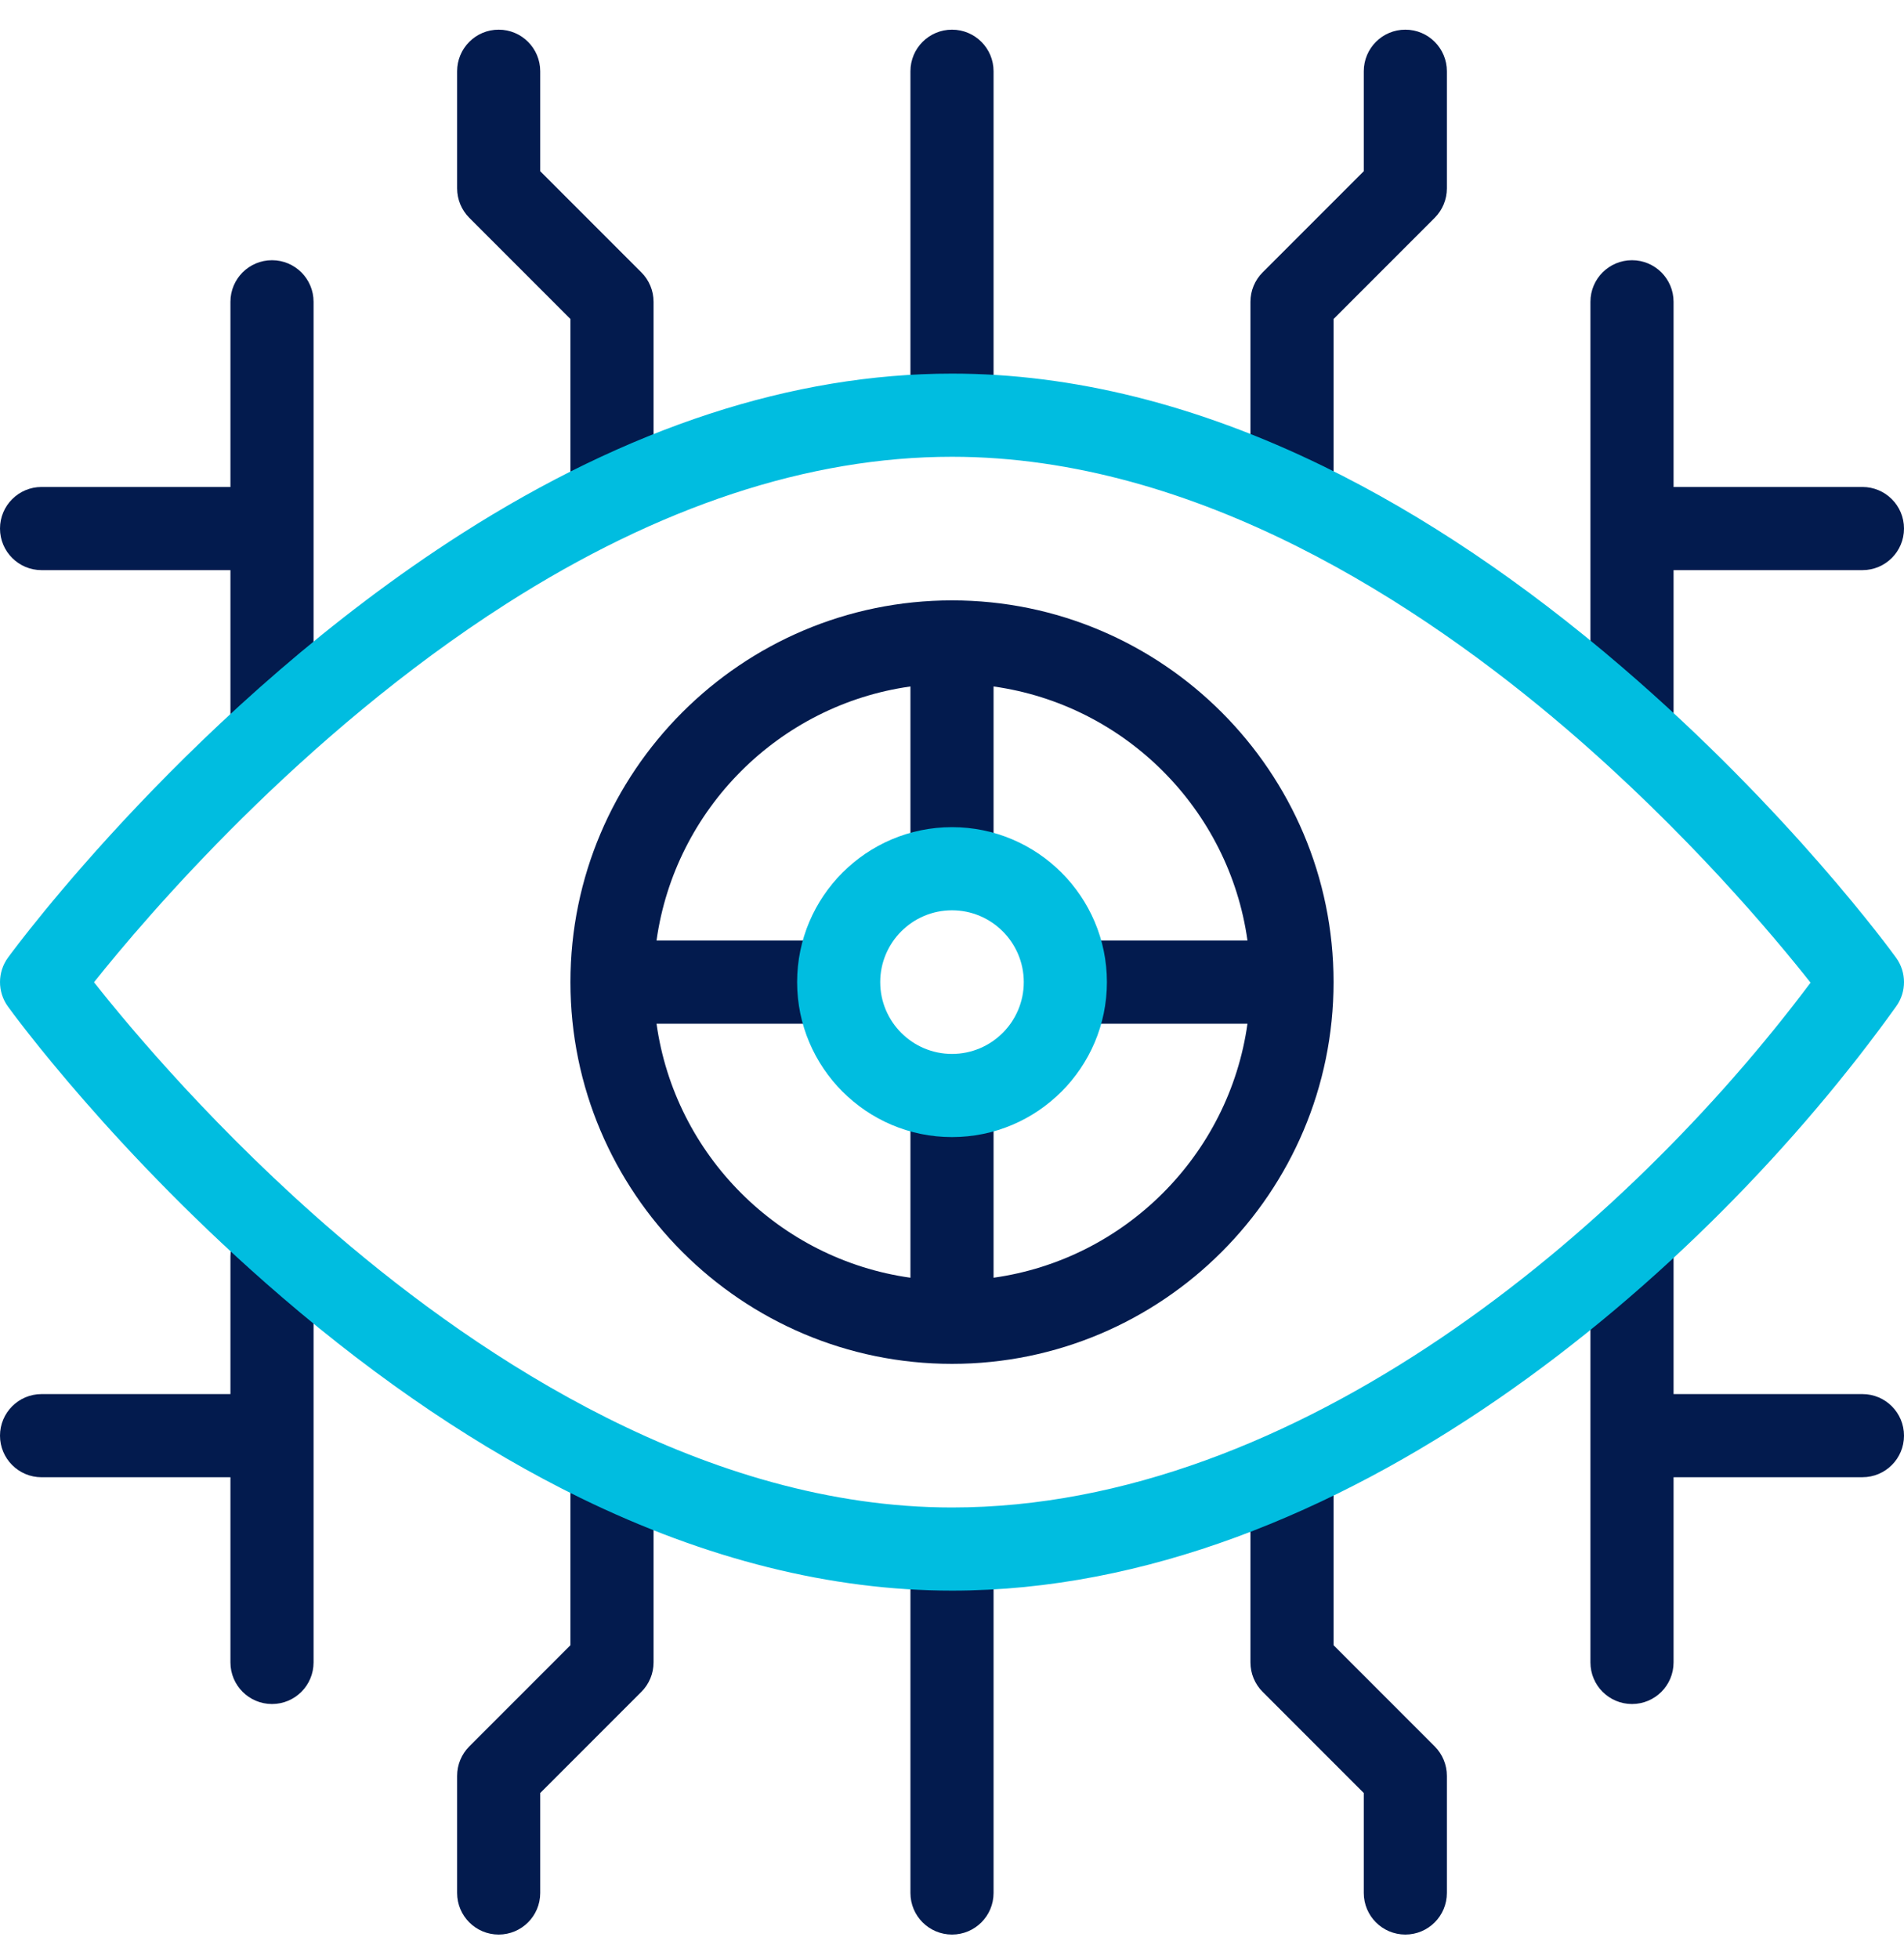
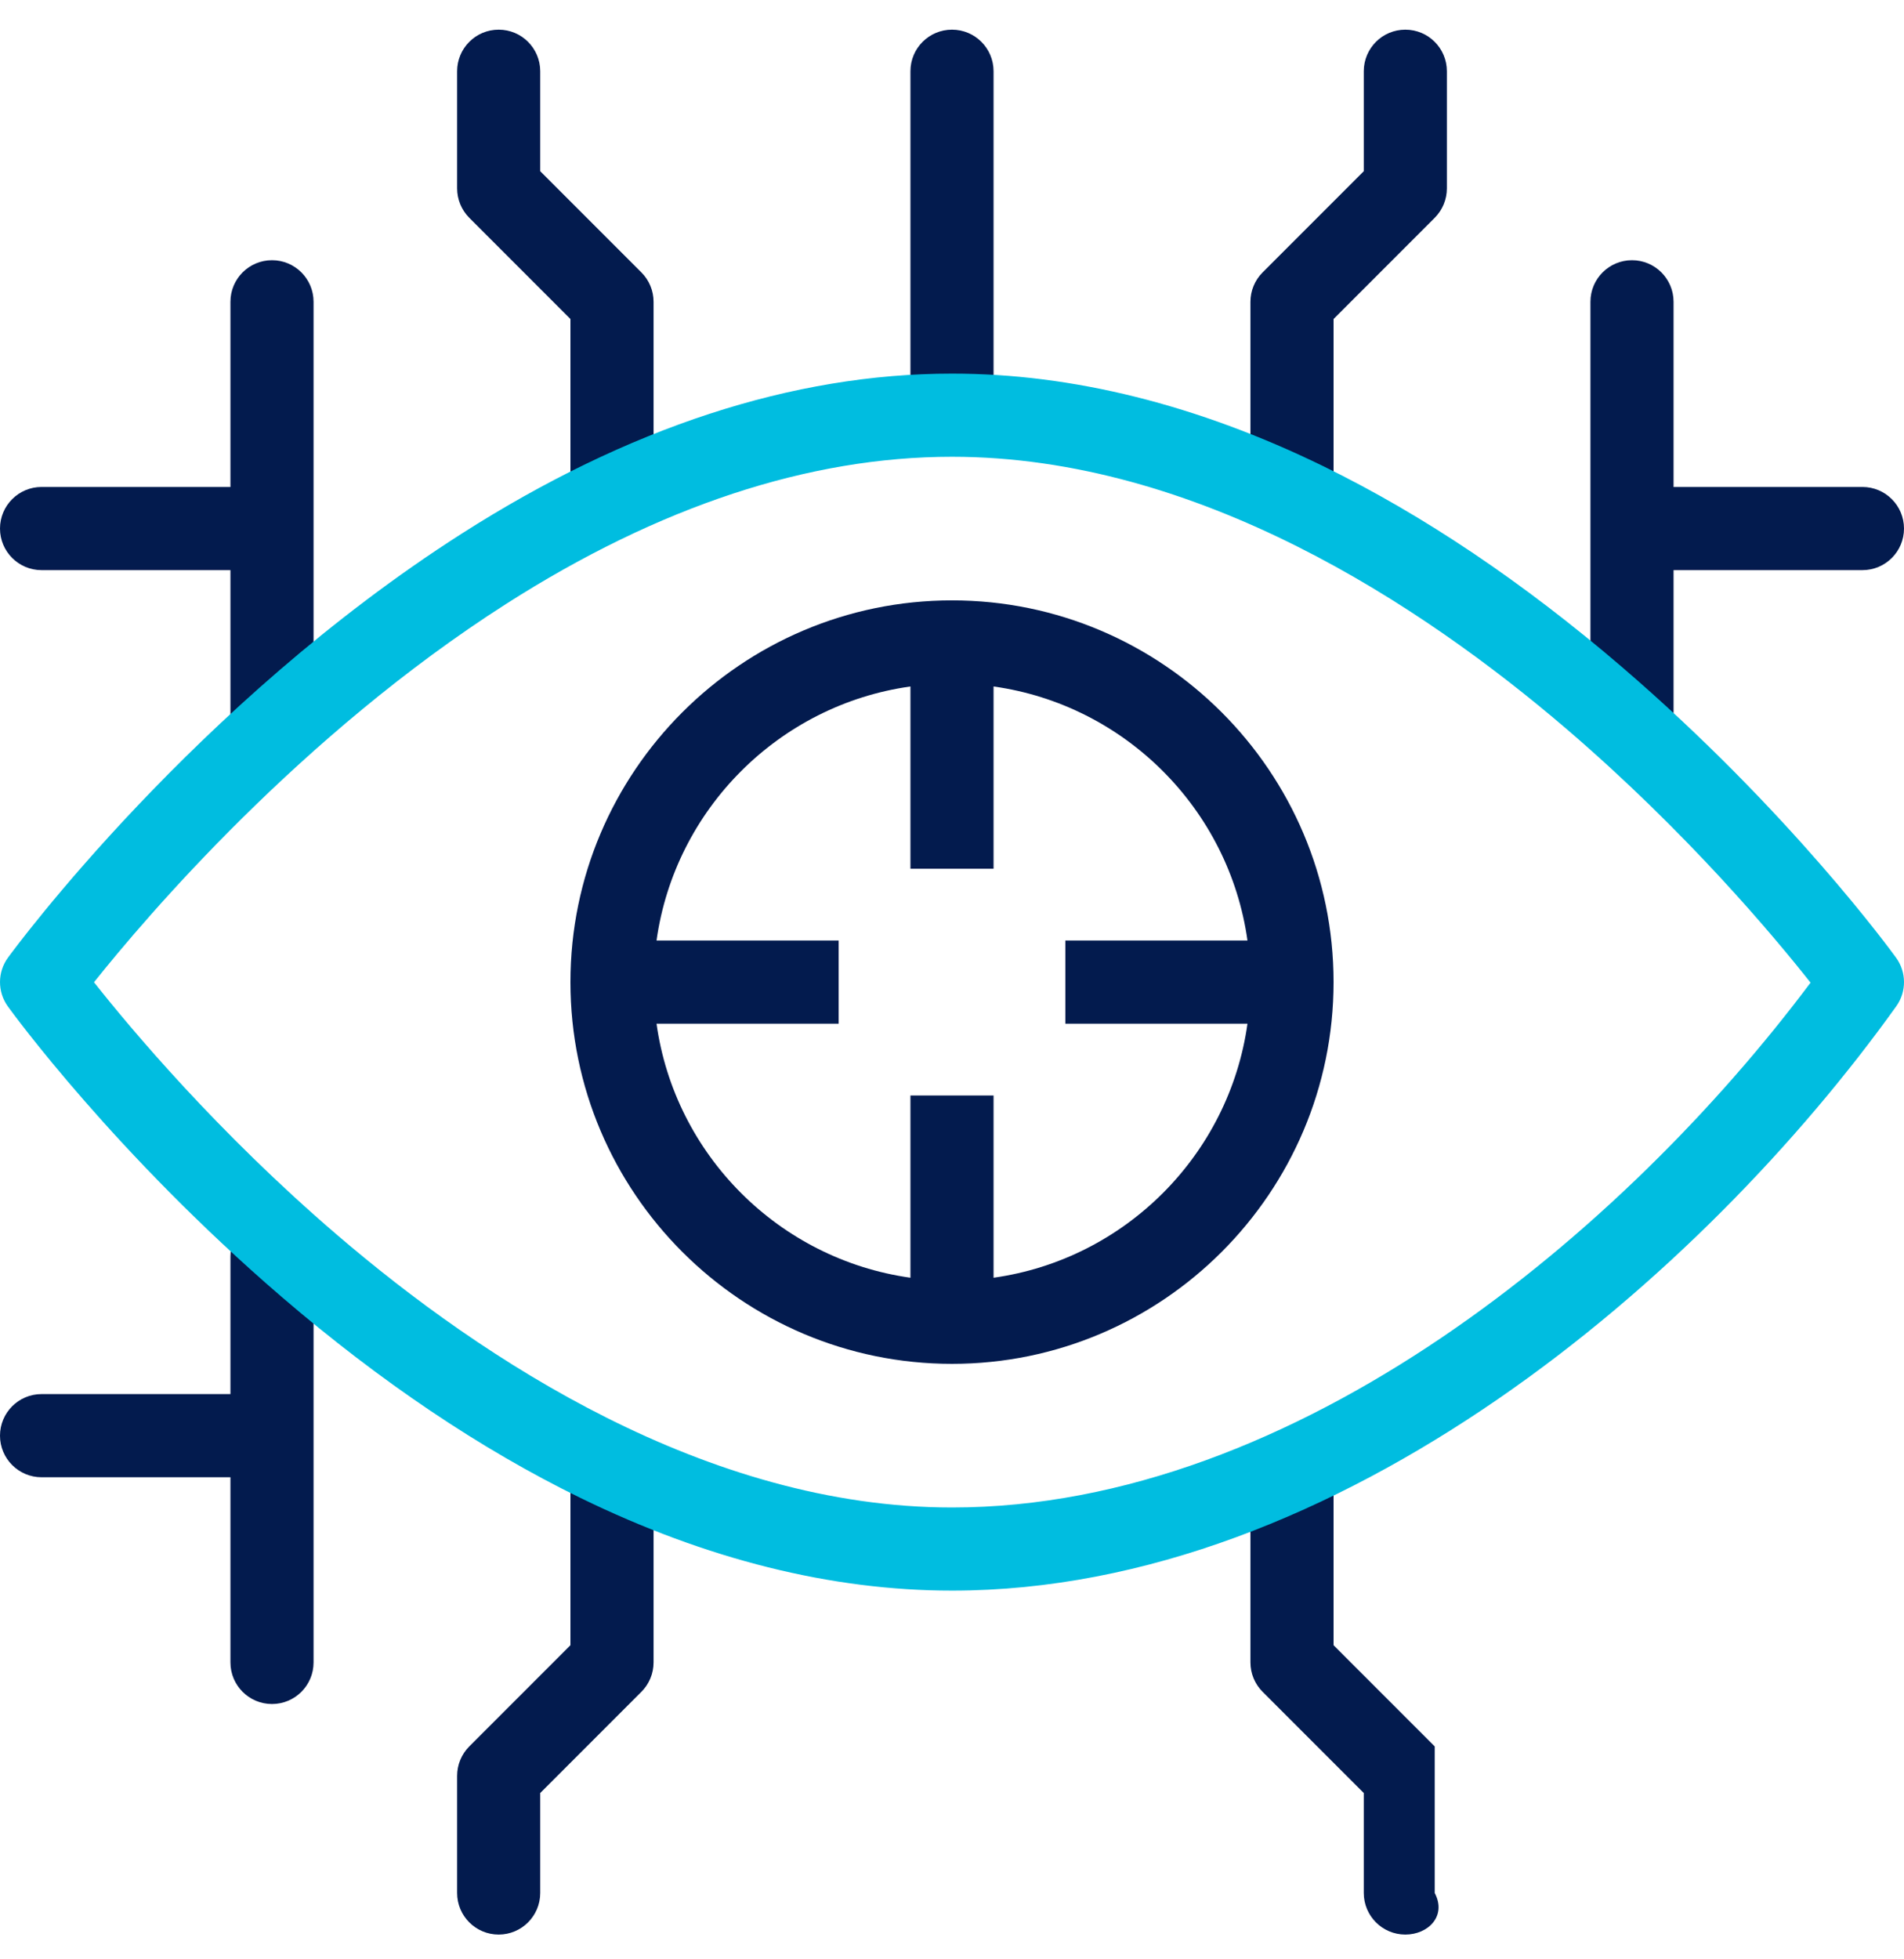
<svg xmlns="http://www.w3.org/2000/svg" width="70" height="72" viewBox="0 0 70 72" fill="none">
  <path d="M18.333 71.09C17.49 71.09 16.806 70.406 16.806 69.562V65.257C16.806 64.851 16.967 64.463 17.253 64.176L20.972 60.457V54.543C20.972 53.699 21.656 53.015 22.5 53.015C23.344 53.015 24.028 53.699 24.028 54.543V61.09C24.028 61.495 23.867 61.884 23.58 62.17L19.861 65.889V69.562C19.861 70.406 19.177 71.09 18.333 71.09Z" fill="#031B4E" />
  <path d="M47.5 19.12C46.656 19.12 45.972 18.436 45.972 17.592V11.09C45.972 10.685 46.133 10.296 46.42 10.01L50.139 6.291V2.618C50.139 1.774 50.823 1.09 51.667 1.09C52.51 1.09 53.194 1.774 53.194 2.618V6.923C53.194 7.328 53.033 7.717 52.747 8.004L49.028 11.723V17.592C49.028 18.436 48.344 19.12 47.5 19.12Z" fill="#031B4E" />
  <path d="M35 22.062C27.265 22.062 20.972 28.355 20.972 36.09C20.972 43.825 27.265 50.118 35 50.118C42.735 50.118 49.028 43.825 49.028 36.09C49.028 28.355 42.735 22.062 35 22.062ZM36.528 46.953V40.257H33.472V46.953C28.643 46.277 24.812 42.447 24.137 37.618H30.833V34.562H24.137C24.813 29.733 28.643 25.902 33.472 25.226V31.923H36.528V25.226C41.357 25.902 45.187 29.733 45.863 34.562H39.167V37.618H45.863C45.187 42.447 41.357 46.277 36.528 46.953Z" fill="#031B4E" />
-   <path d="M35 71.09C34.156 71.09 33.472 70.406 33.472 69.562V57.579C33.472 56.735 34.156 56.051 35 56.051C35.844 56.051 36.528 56.735 36.528 57.579V69.562C36.528 70.406 35.844 71.09 35 71.09Z" fill="#031B4E" />
  <path d="M35 16.279C34.156 16.279 33.472 15.595 33.472 14.751V2.618C33.472 1.774 34.156 1.09 35 1.09C35.844 1.09 36.528 1.774 36.528 2.618V14.751C36.528 15.595 35.844 16.279 35 16.279Z" fill="#031B4E" />
  <path d="M22.5 19.12C21.656 19.12 20.972 18.436 20.972 17.592V11.723L17.253 8.004C16.967 7.717 16.806 7.328 16.806 6.923V2.618C16.806 1.774 17.49 1.09 18.333 1.09C19.177 1.09 19.861 1.774 19.861 2.618V6.291L23.58 10.01C23.867 10.296 24.028 10.685 24.028 11.09V17.592C24.028 18.436 23.344 19.12 22.5 19.12Z" fill="#031B4E" />
-   <path d="M51.667 71.09C50.823 71.09 50.139 70.406 50.139 69.562V65.889L46.42 62.17C46.133 61.884 45.972 61.495 45.972 61.09V54.682C45.972 53.838 46.656 53.154 47.5 53.154C48.344 53.154 49.028 53.838 49.028 54.682V60.457L52.747 64.176C53.033 64.463 53.194 64.852 53.194 65.257V69.562C53.194 70.406 52.51 71.09 51.667 71.09Z" fill="#031B4E" />
+   <path d="M51.667 71.09C50.823 71.09 50.139 70.406 50.139 69.562V65.889L46.42 62.17C46.133 61.884 45.972 61.495 45.972 61.09V54.682C45.972 53.838 46.656 53.154 47.5 53.154C48.344 53.154 49.028 53.838 49.028 54.682V60.457L52.747 64.176V69.562C53.194 70.406 52.51 71.09 51.667 71.09Z" fill="#031B4E" />
  <path d="M10 9.562C9.156 9.562 8.472 10.246 8.472 11.09V17.895H1.528C0.684 17.895 0 18.579 0 19.423C0 20.267 0.684 20.951 1.528 20.951H8.472V26.484C8.472 27.327 9.156 28.011 10 28.011C10.844 28.011 11.528 27.327 11.528 26.484V19.423V11.09C11.528 10.246 10.844 9.562 10 9.562Z" fill="#031B4E" />
  <path d="M68.472 17.895H61.528V11.09C61.528 10.246 60.844 9.562 60 9.562C59.156 9.562 58.472 10.246 58.472 11.09V19.423V26.142C58.472 26.985 59.156 27.669 60 27.669C60.844 27.669 61.528 26.985 61.528 26.142V20.951H68.472C69.316 20.951 70 20.267 70 19.423C70 18.579 69.316 17.895 68.472 17.895Z" fill="#031B4E" />
  <path d="M10 44.635C9.156 44.635 8.472 45.319 8.472 46.163V51.229H1.528C0.684 51.229 0 51.913 0 52.757C0 53.6 0.684 54.285 1.528 54.285H8.472V61.09C8.472 61.934 9.156 62.618 10 62.618C10.844 62.618 11.528 61.934 11.528 61.09V52.757V46.163C11.528 45.319 10.844 44.635 10 44.635Z" fill="#031B4E" />
-   <path d="M68.472 51.229H61.528V46.125C61.528 45.281 60.844 44.597 60 44.597C59.156 44.597 58.472 45.281 58.472 46.125V52.757V61.09C58.472 61.934 59.156 62.618 60 62.618C60.844 62.618 61.528 61.934 61.528 61.09V54.284H68.472C69.316 54.284 70 53.6 70 52.757C70 51.913 69.316 51.229 68.472 51.229Z" fill="#031B4E" />
  <path d="M35 58.451C30.567 58.451 25.968 57.304 21.333 55.041C17.677 53.256 13.986 50.775 10.365 47.666C4.232 42.4 0.448 37.204 0.29 36.985C-0.098 36.448 -0.096 35.722 0.295 35.188C0.571 34.81 7.178 25.864 16.971 19.612C23.087 15.708 29.152 13.729 35 13.729C39.433 13.729 44.032 14.876 48.667 17.139C52.324 18.924 56.014 21.405 59.635 24.514C65.768 29.78 69.552 34.976 69.71 35.195C70.095 35.727 70.097 36.446 69.714 36.98C62.619 46.885 49.27 58.451 35 58.451ZM3.456 36.095C4.793 37.787 7.995 41.612 12.407 45.392C17.735 49.955 25.979 55.396 35 55.396C47.686 55.396 59.749 45.21 66.564 36.11C65.239 34.431 62.027 30.587 57.593 26.788C52.265 22.225 44.021 16.785 35 16.785C29.744 16.785 24.232 18.602 18.616 22.187C11.055 27.014 5.366 33.7 3.456 36.095Z" fill="#00BDE0" />
-   <path d="M35 41.785C31.86 41.785 29.306 39.23 29.306 36.09C29.306 32.95 31.86 30.396 35 30.396C38.14 30.396 40.695 32.95 40.695 36.09C40.695 39.23 38.14 41.785 35 41.785ZM35 33.451C33.545 33.451 32.361 34.635 32.361 36.09C32.361 37.545 33.545 38.729 35 38.729C36.455 38.729 37.639 37.545 37.639 36.09C37.639 34.635 36.455 33.451 35 33.451Z" fill="#00BDE0" />
</svg>